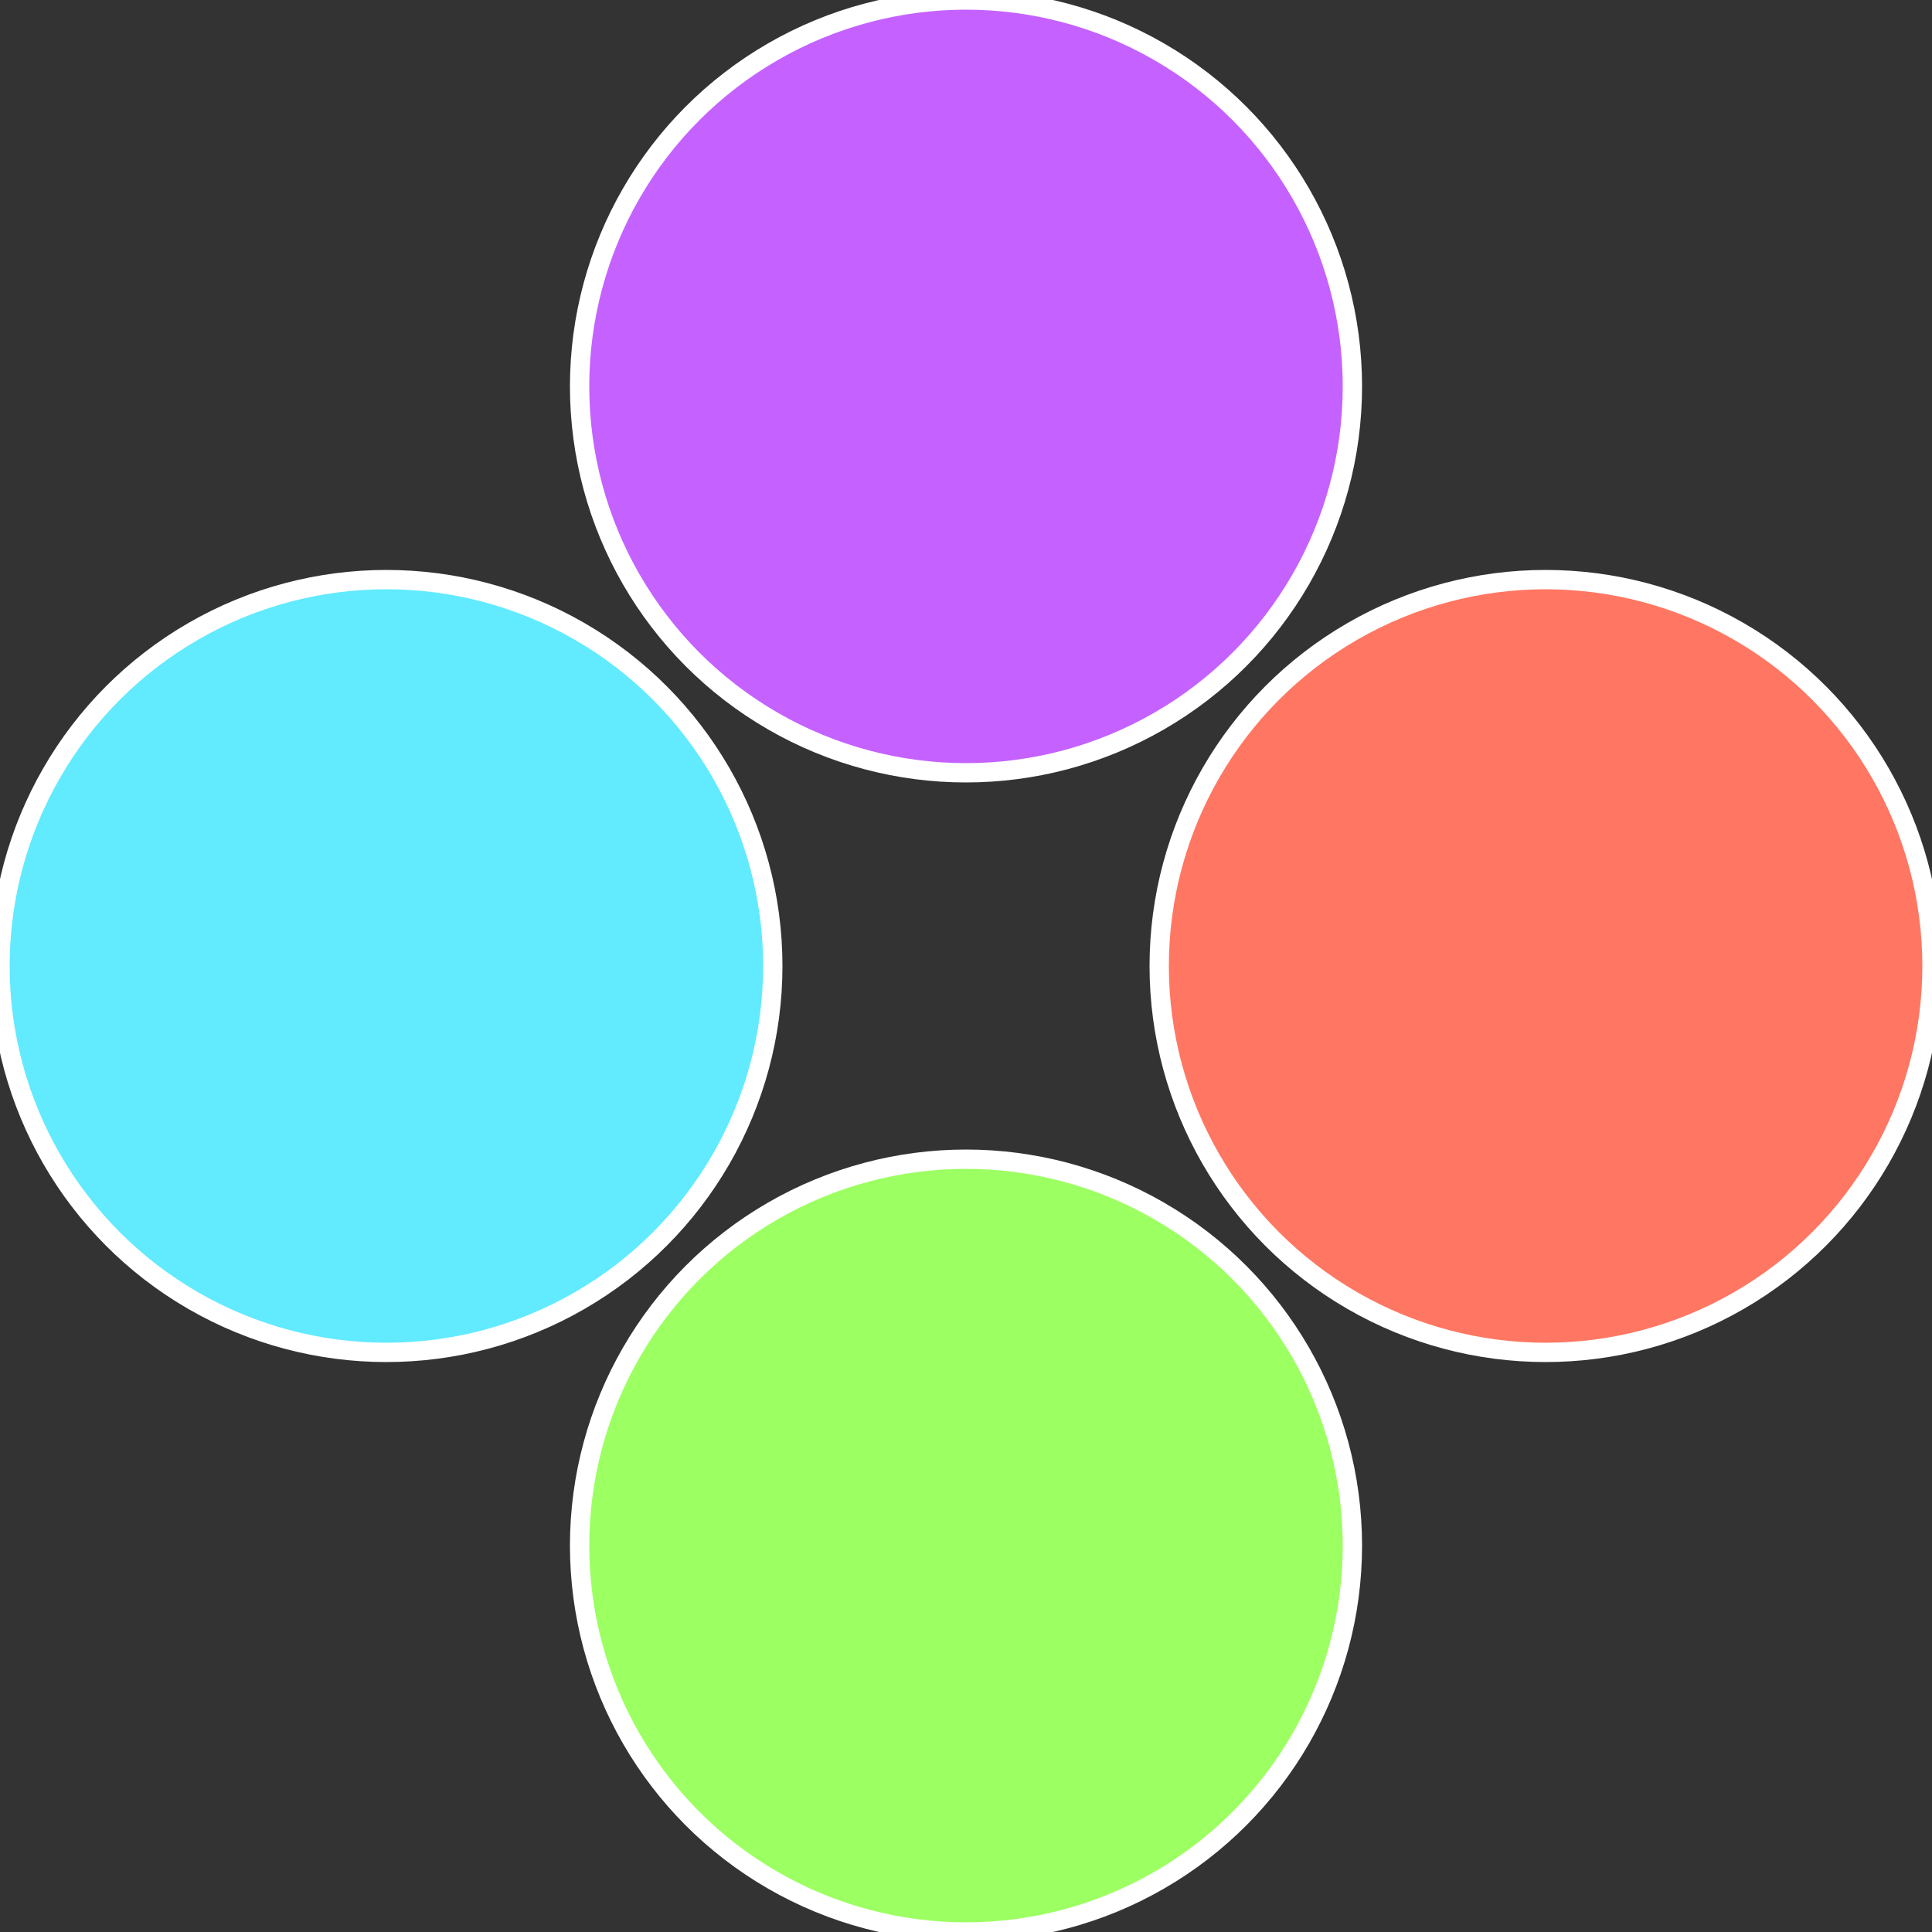
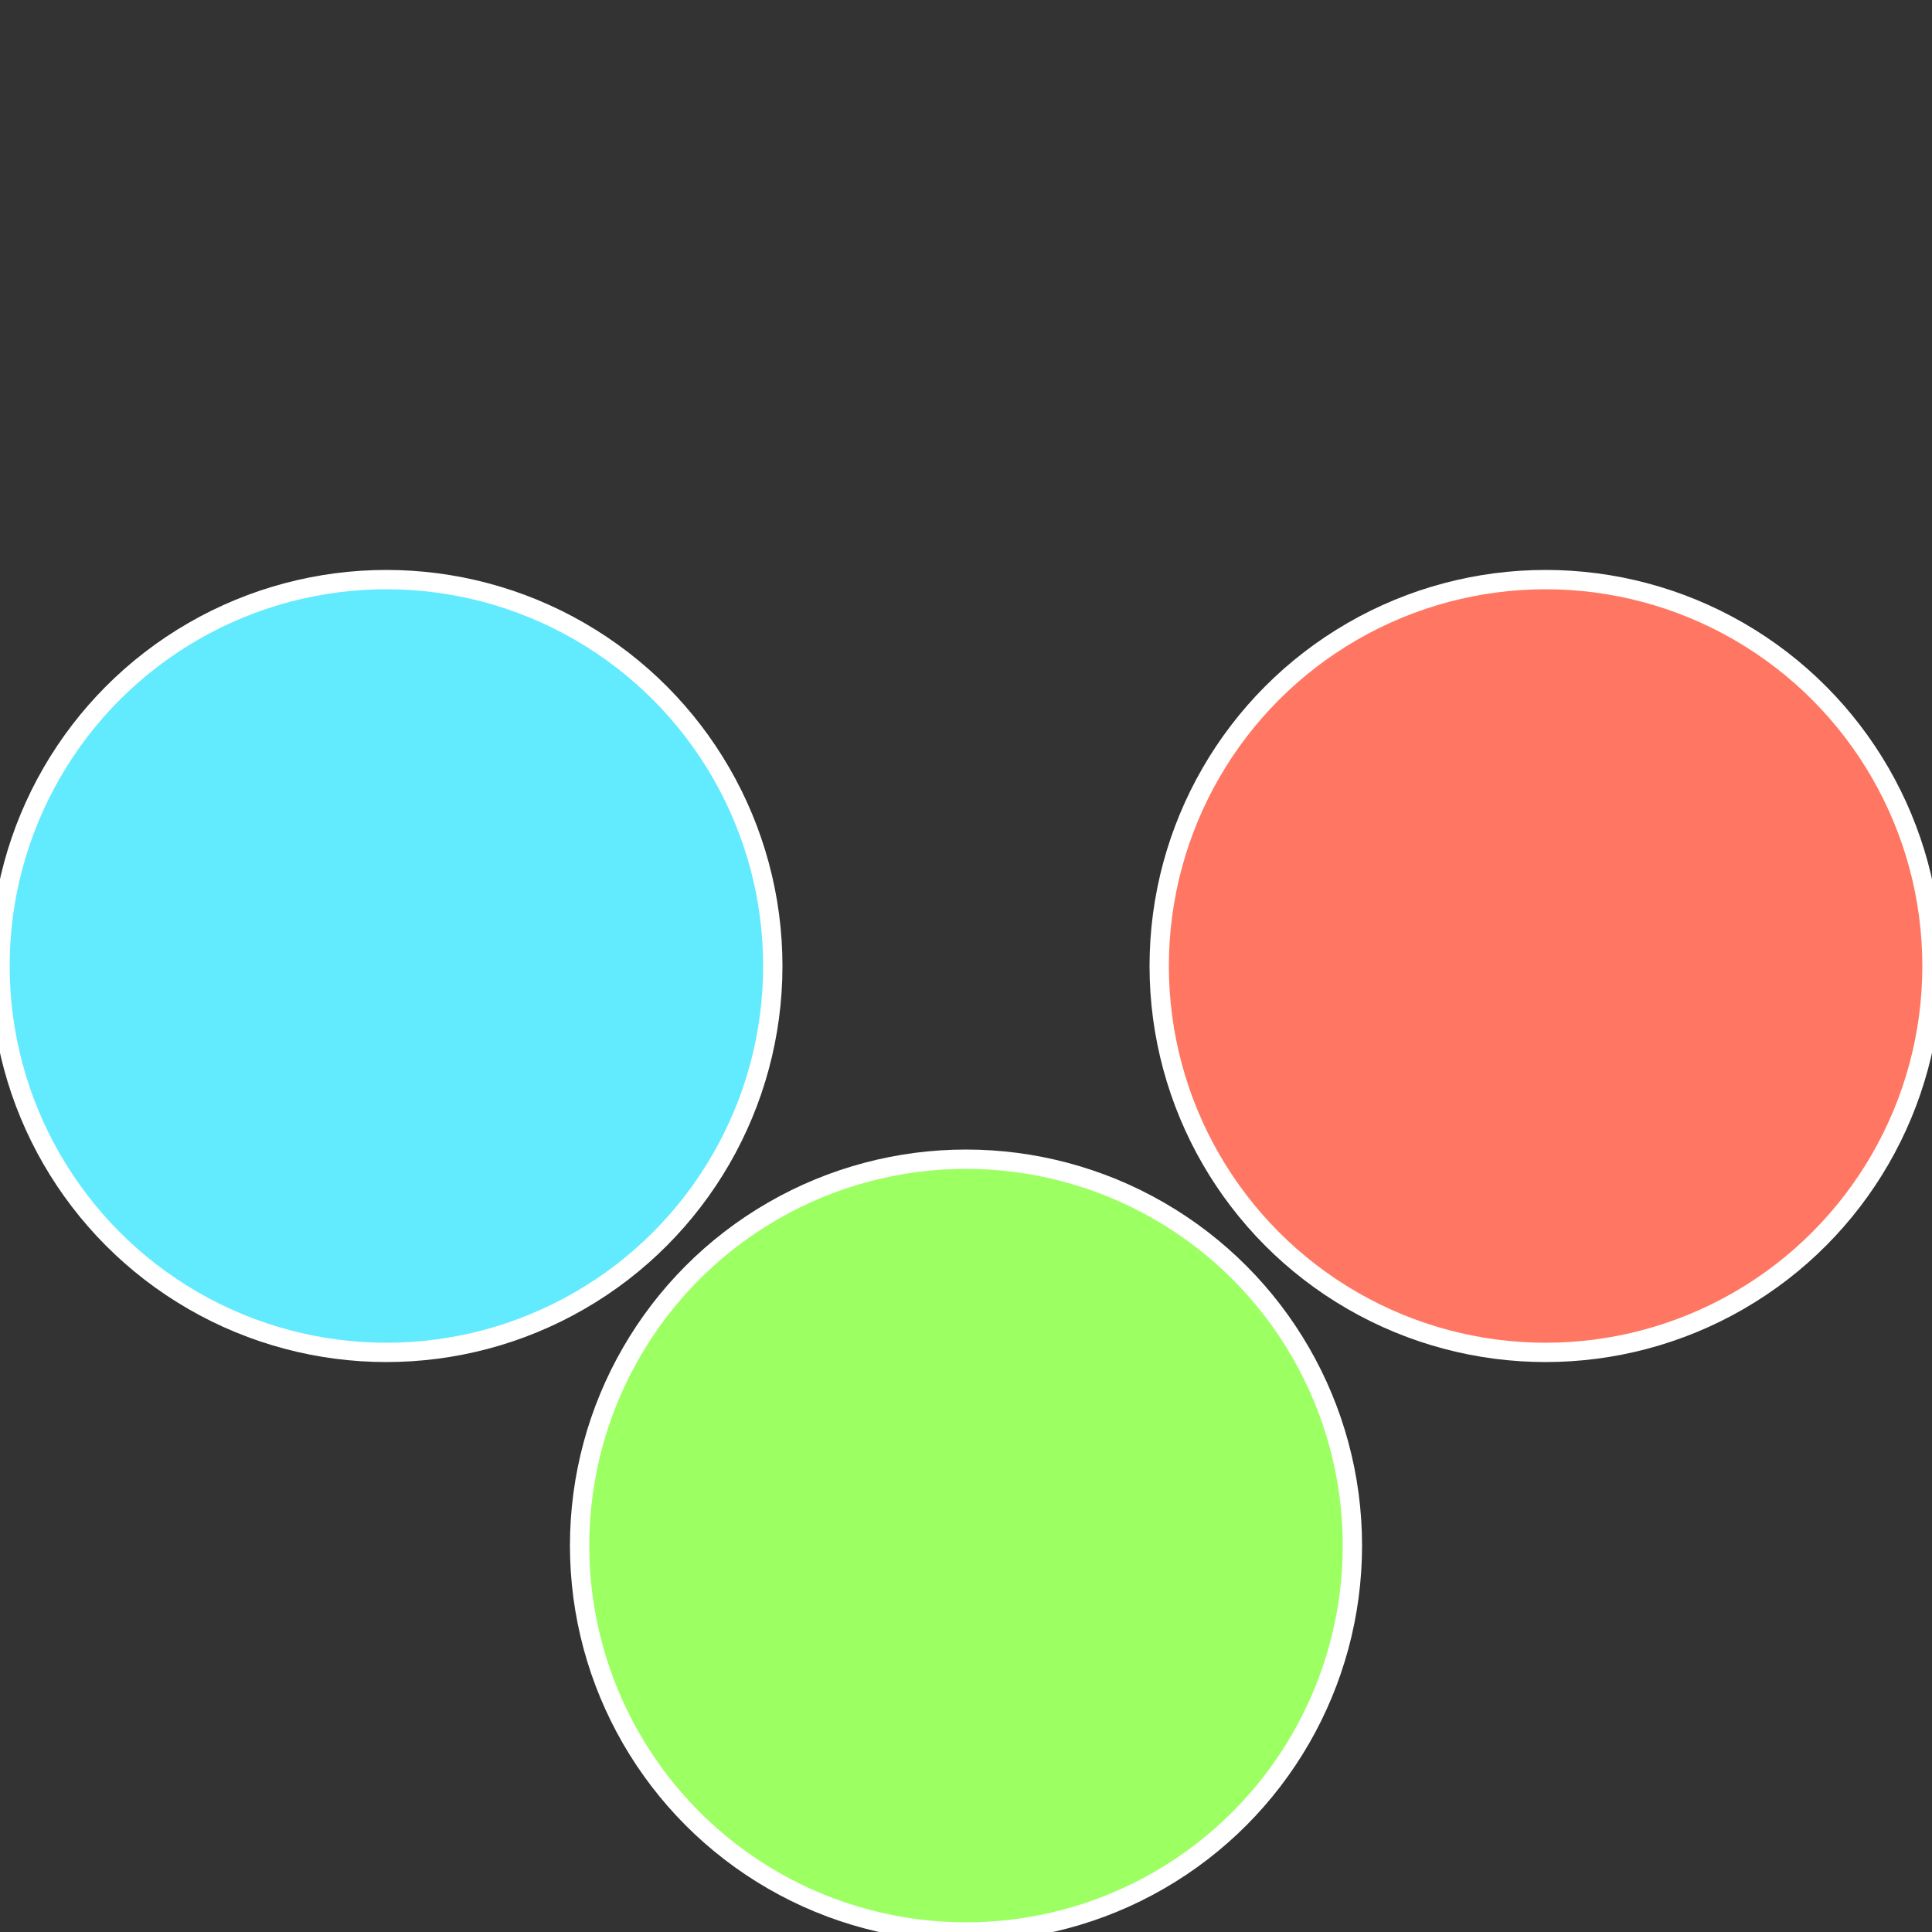
<svg xmlns="http://www.w3.org/2000/svg" width="500" height="500" viewBox="-1 -1 2 2">
  <rect x="-1" y="-1" width="2" height="2" fill="#333333" stroke="none" />
  <circle cx="0.6" cy="0" r="0.4" fill="#ff7762" stroke="#fff" stroke-width="1%" />
  <circle cx="3.6739403974421E-17" cy="0.6" r="0.4" fill="#9cff62" stroke="#fff" stroke-width="1%" />
  <circle cx="-0.6" cy="7.3478807948841E-17" r="0.4" fill="#62eaff" stroke="#fff" stroke-width="1%" />
-   <circle cx="-1.1021821192326E-16" cy="-0.6" r="0.4" fill="#c562ff" stroke="#fff" stroke-width="1%" />
</svg>